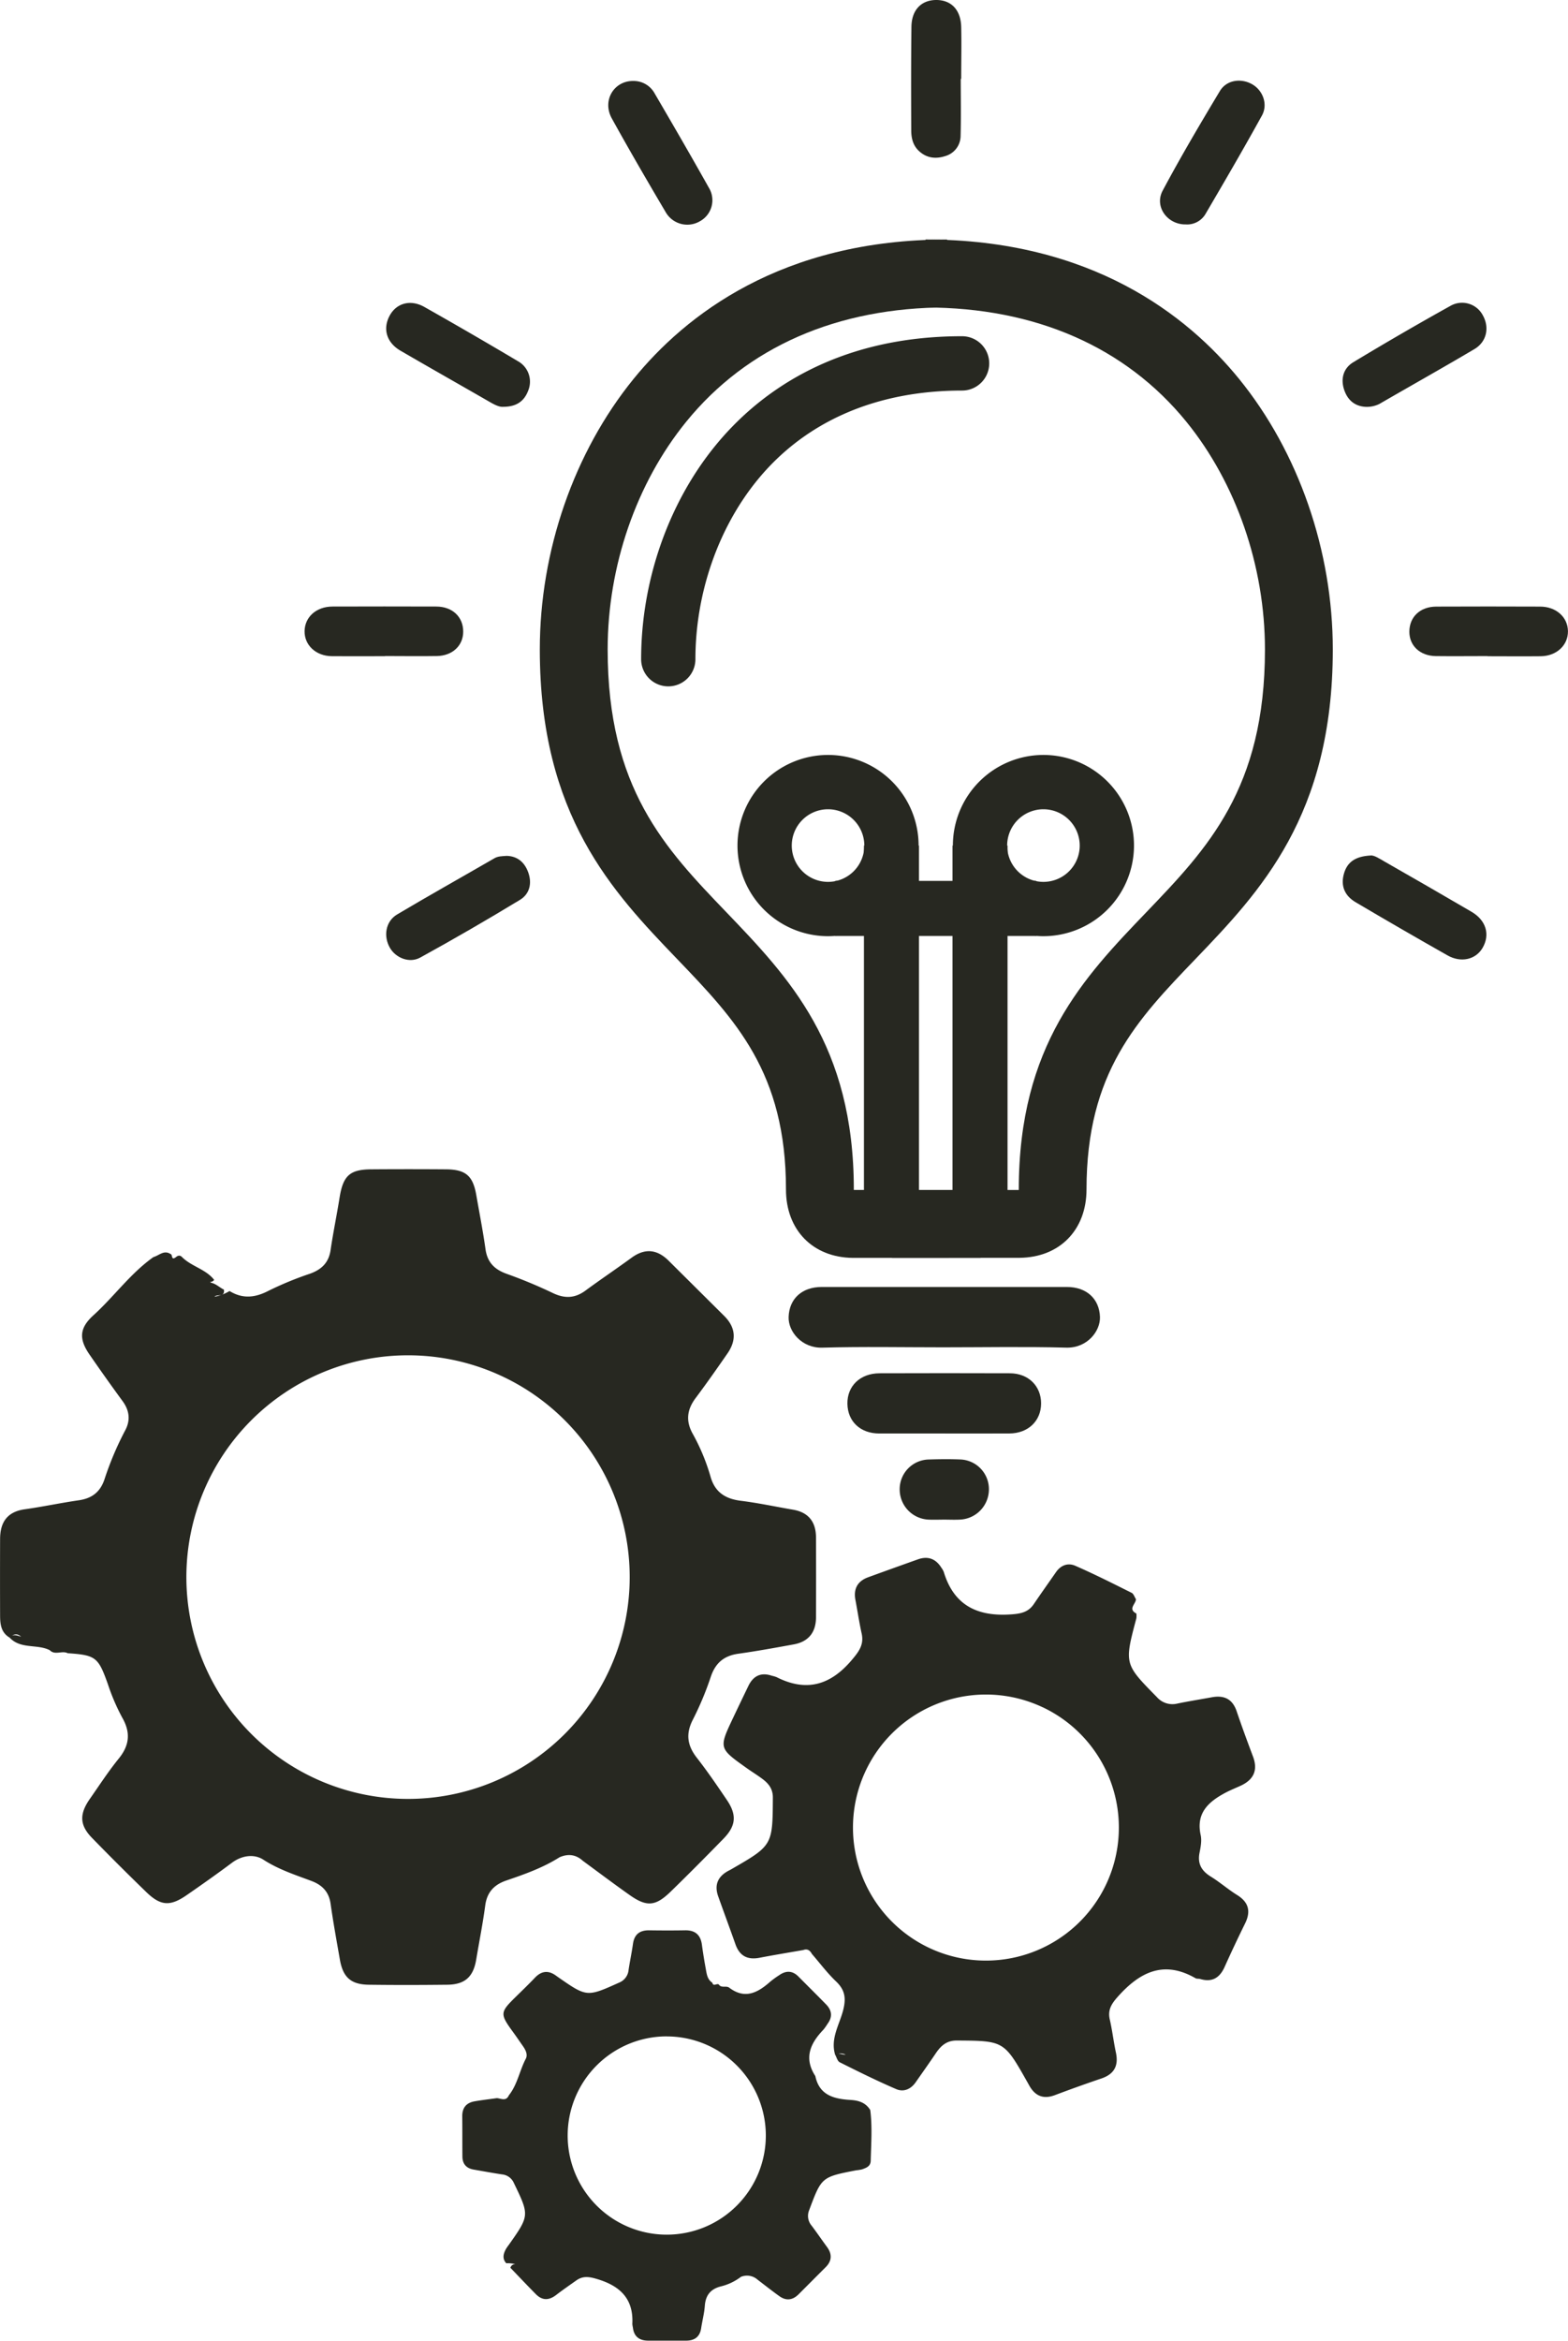
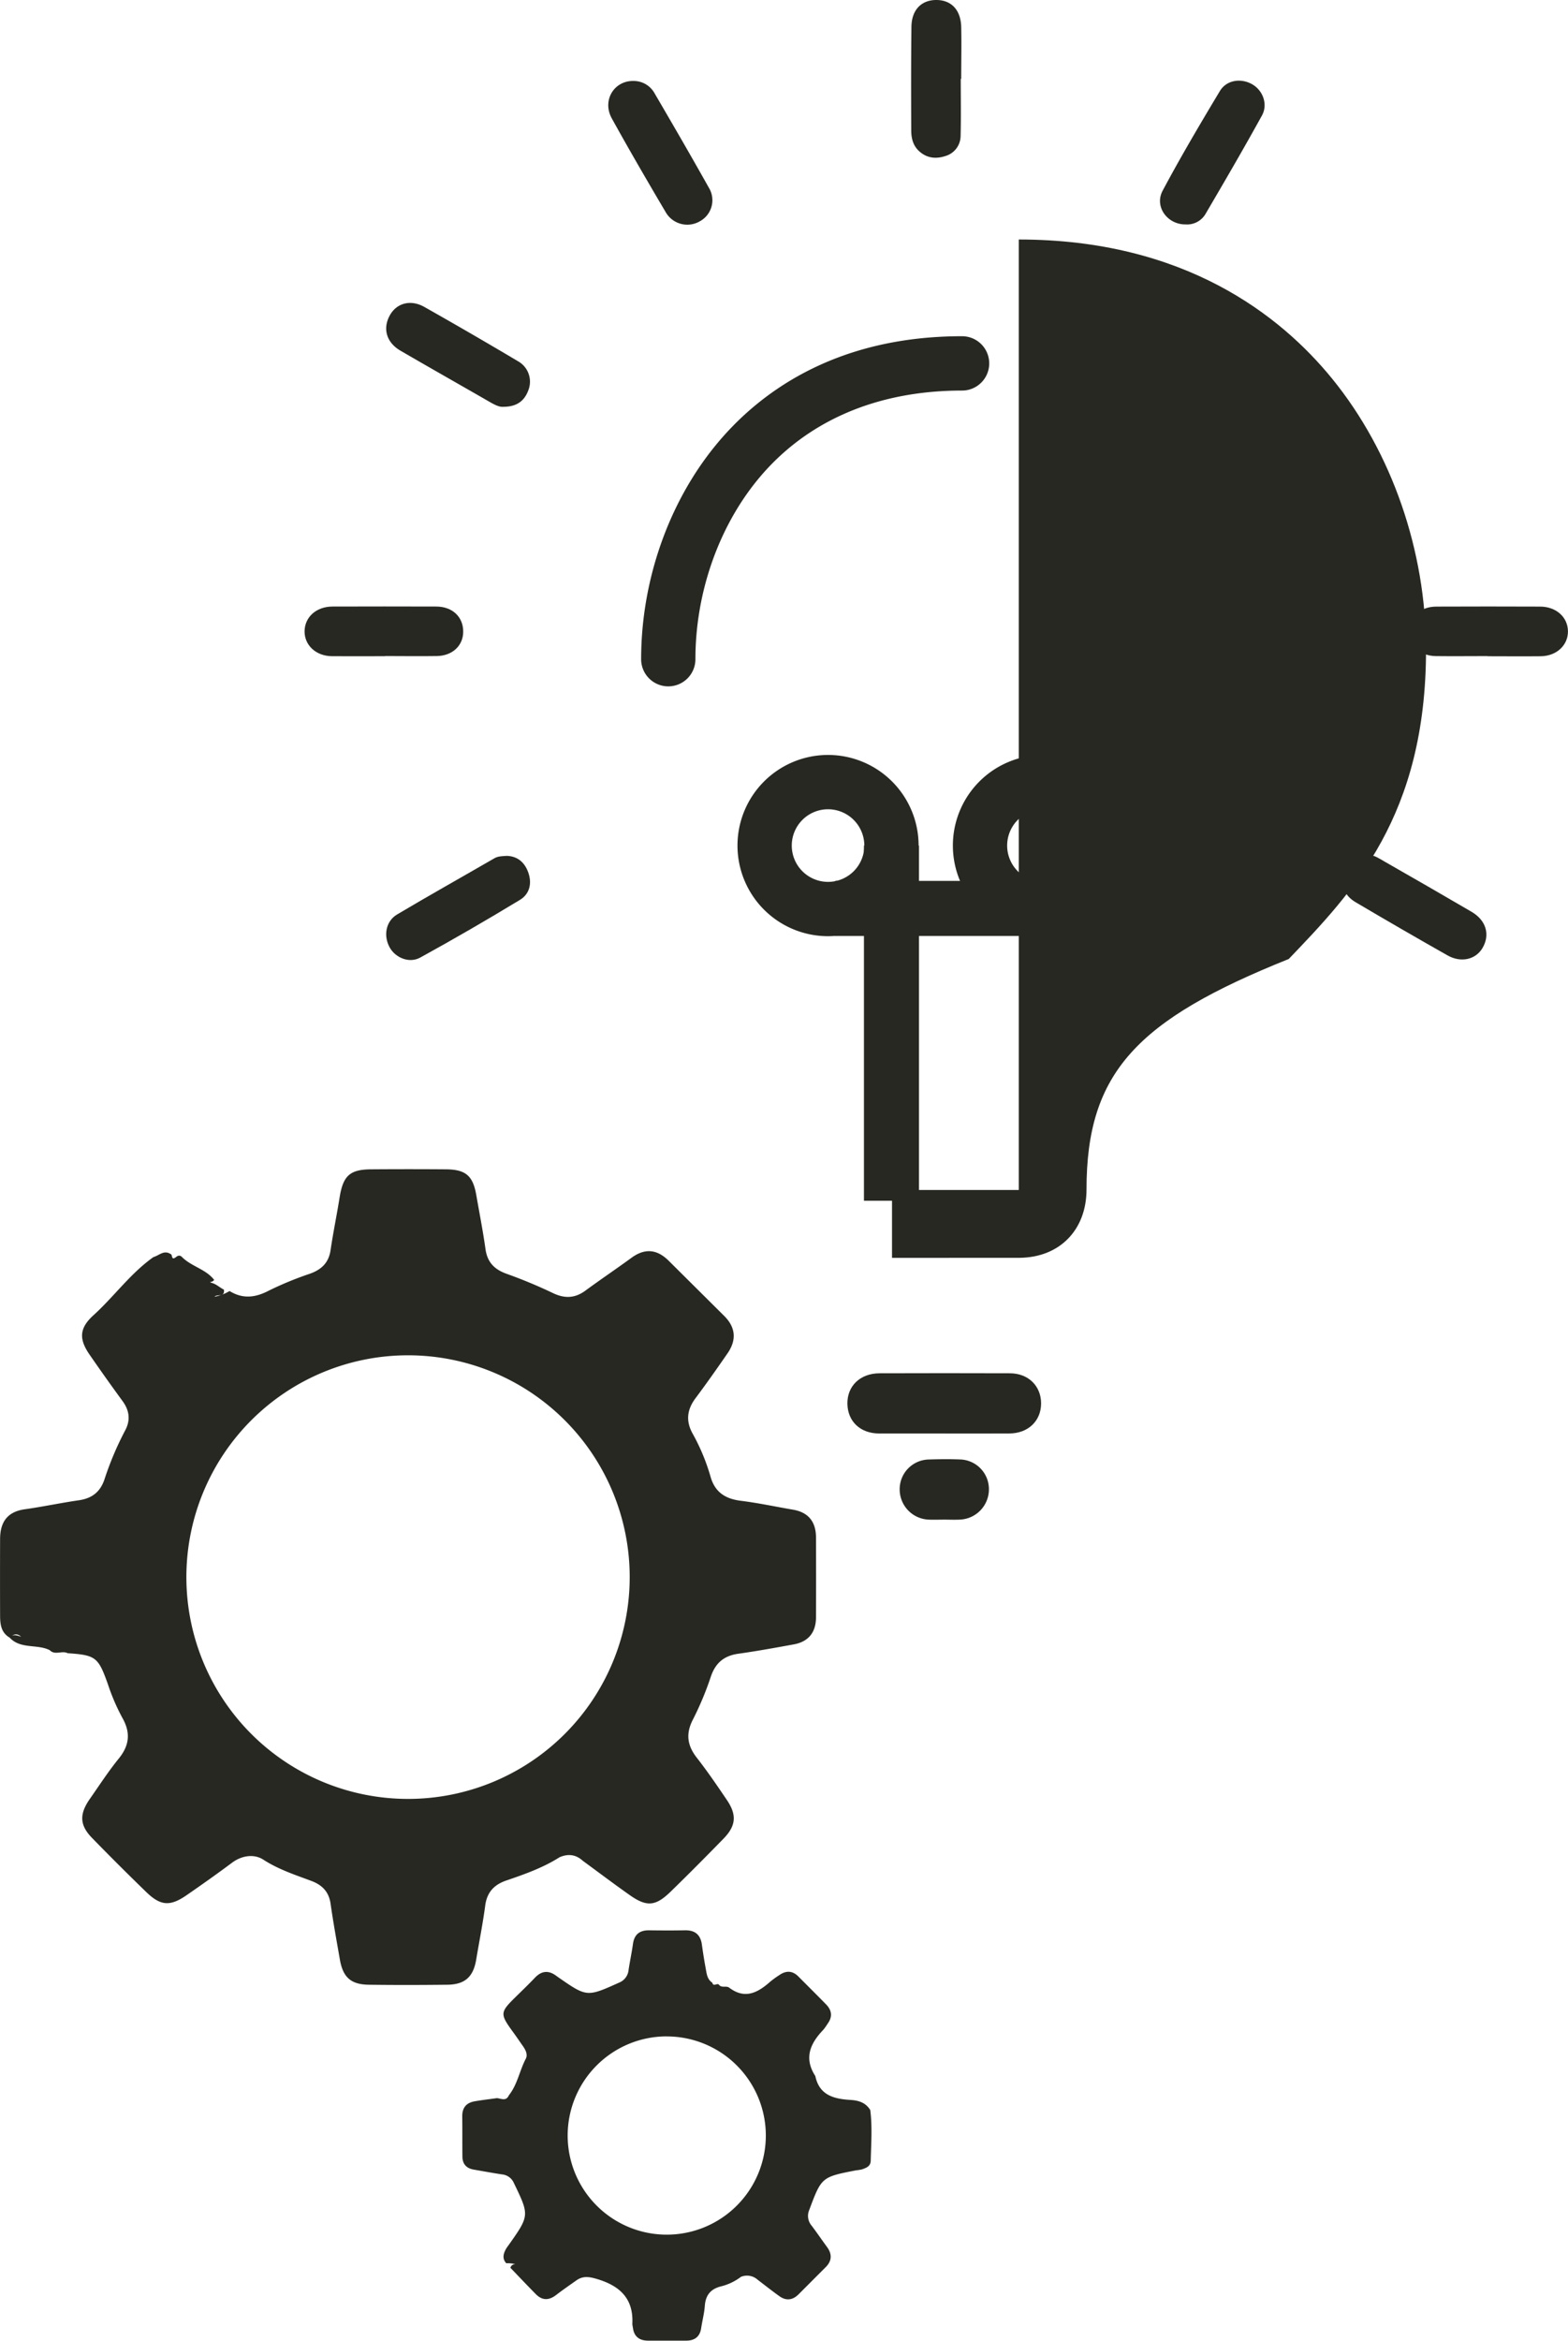
<svg xmlns="http://www.w3.org/2000/svg" id="Layer_1" data-name="Layer 1" viewBox="0 0 655.19 977.48">
  <defs>
    <style>.cls-1{fill:#272821;}</style>
  </defs>
  <path class="cls-1" d="M207.91,729.67c-3.45-2.09-3.86-5.52-3.87-9.06q-.06-16,0-32c0-6.93,2.88-11.41,10.28-12.46,7.57-1.06,15.06-2.67,22.62-3.76,5.37-.78,8.85-3.35,10.66-8.57a131.68,131.68,0,0,1,8.63-20.47c2.37-4.3,1.9-8.38-1-12.36q-7-9.56-13.7-19.27c-4.57-6.54-4.5-11.13,1.5-16.57,8.64-7.84,15.48-17.52,25.09-24.32,2.35-.64,4.38-3.09,7.16-1.26.92.13.12,2.78,2.1,1.39.89-.77,1.77-1.08,2.7-.11,3.93,3.93,9.9,5,13.41,9.5a2.07,2.07,0,0,1-1.66.89c-.12,0,.32.31.47.34,2,.42,3.47,2,5.29,2.85l-.37.27.34-.3c.5,3.4-2.9,1.74-3.92,3a18.66,18.66,0,0,0,6.28-2.39c5.48,3.36,10.69,2.82,16.34-.13a139.84,139.84,0,0,1,17.31-7.12c4.8-1.74,7.79-4.58,8.56-9.83,1.08-7.33,2.59-14.6,3.76-21.91,1.46-9.11,4.23-11.76,13.15-11.83q15.66-.12,31.32,0c8.24.07,11.25,2.69,12.65,10.72,1.31,7.52,2.79,15,3.85,22.59.77,5.53,3.76,8.52,8.88,10.34a202.79,202.79,0,0,1,19.24,8c4.94,2.37,9.22,2.25,13.64-1,6.35-4.67,12.9-9.07,19.27-13.72,5.62-4.11,10.71-3.54,15.54,1.27L506.6,595.4c4.86,4.83,5.22,10.13,1.38,15.66-4.35,6.29-8.75,12.55-13.33,18.67-3.59,4.79-4.17,9.53-1.22,14.85a85,85,0,0,1,7.46,17.93c1.82,6.45,6.12,9.27,12.59,10.08,7.34.91,14.61,2.48,21.91,3.73,6.54,1.13,9.56,5.18,9.58,11.63q.06,16.69,0,33.41c-.05,6.16-3.12,10.07-9.26,11.2-7.74,1.42-15.49,2.82-23.28,3.92-5.94.85-9.48,3.85-11.42,9.59A129.68,129.68,0,0,1,493.51,764c-3.09,6-2.29,10.89,1.73,16,4.42,5.66,8.47,11.61,12.5,17.56,4.21,6.22,3.81,10.78-1.42,16.13-7.29,7.47-14.63,14.88-22.12,22.15-6.31,6.14-10,6.4-17.1,1.39-6.61-4.66-13.07-9.53-19.59-14.31-2.91-2.66-6.16-3-9.7-1.47-6.9,4.38-14.55,7.08-22.21,9.7-5.12,1.74-8.09,4.88-8.84,10.39-1,7.56-2.51,15.07-3.77,22.6-1.21,7.28-4.72,10.47-12.12,10.55-10.9.12-21.8.15-32.69,0-7.57-.09-10.88-3.09-12.17-10.56-1.35-7.75-2.77-15.5-3.88-23.29-.71-5-3.55-7.82-8-9.49-6.86-2.57-13.76-4.79-20.09-8.89-3.76-2.43-8.88-1.86-13.1,1.29-6.12,4.57-12.39,9-18.66,13.33-7.11,5-11.11,4.78-17.2-1.13q-11.47-11.12-22.63-22.57c-5.16-5.29-5.35-9.87-1-16.16,4-5.71,7.78-11.56,12.15-16.94,4.53-5.58,5.06-10.88,1.46-17.16a87,87,0,0,1-6-14c-4-11.19-5-12.08-16.78-12.87-2.36-1.23-5.31,1-7.5-1.27-5.34-2.68-12.31-.26-16.88-5.38,1.48-1.36,3.1-.87,4.93-.21C210.88,727.59,209.39,728.56,207.91,729.67ZM374.5,611.85a92.62,92.62,0,1,0,92.62,92.62A92.62,92.62,0,0,0,374.5,611.85Z" transform="translate(-204 -45.91)" />
-   <path class="cls-1" d="M539.67,860.19c-6.11,1.07-12.23,2.07-18.32,3.24-4.93.94-8.24-.69-10-5.52-2.37-6.74-4.87-13.43-7.26-20.16-1.69-4.75-.13-8.27,4.25-10.63.39-.21.8-.4,1.19-.63,17.36-10,17.3-10,17.41-30,0-3.63-1.81-5.84-4.37-7.75-2.14-1.61-4.44-3-6.62-4.56-11.61-8.26-11.61-8.27-5.66-20.86q3.17-6.68,6.38-13.31c2-4.23,5.23-5.93,9.86-4.35a14.7,14.7,0,0,1,1.92.56c12.55,6.37,22.64,3.36,31.55-7.23,3-3.54,5.12-6.43,4-11.16-1-4.57-1.69-9.23-2.56-13.84s.87-7.84,5.33-9.46q10.39-3.78,20.81-7.48c4.16-1.47,7.42-.25,9.76,3.48a8.19,8.19,0,0,1,1,1.74c4.42,14.66,14.91,18.94,29.16,17.69,3.71-.33,6.4-1.18,8.46-4.2,3-4.43,6.11-8.79,9.17-13.19,2-3,5-4.21,8.18-2.83,8,3.5,15.76,7.41,23.55,11.3.83.41,1.2,1.74,1.79,2.64,0,2-3.5,4.1.18,6a8.07,8.07,0,0,1,0,2c-5.07,19.06-5.06,19.05,8.58,32.9a8.61,8.61,0,0,0,8.46,2.72c4.79-1,9.64-1.76,14.47-2.65,5.1-.94,8.65.66,10.4,5.85,2.15,6.33,4.46,12.61,6.82,18.88,2.11,5.6.38,9.55-4.9,12.09-2.16,1-4.41,1.89-6.53,3-7.09,3.76-12.48,8.45-10.42,17.75.5,2.3,0,4.93-.47,7.31-.95,4.62.84,7.63,4.69,10s7.17,5.31,10.95,7.66c4.88,3,5.88,6.84,3.37,11.93q-4.44,9-8.56,18.17c-2.06,4.56-5.24,6.48-10.19,5-.64-.19-1.42,0-2-.35-13.31-7.63-23.34-2.46-32.47,7.8-2.6,2.93-4.22,5.46-3.31,9.44,1.05,4.57,1.58,9.24,2.56,13.82,1.17,5.48-.67,9-6.05,10.83-6.55,2.22-13.06,4.56-19.55,7-4.82,1.78-8.23.23-10.63-4.1-.21-.39-.43-.78-.65-1.17-9.88-17.5-9.88-17.46-29.72-17.57-4.14,0-6.54,2.2-8.64,5.3-2.74,4.07-5.58,8.06-8.39,12.08-2,2.9-5,4.26-8.16,2.91-8-3.44-15.8-7.31-23.58-11.2-1-.49-1.34-2.16-2-3.28,1.45-.92,2.88.23,4.43.05a5.35,5.35,0,0,0-4.4,0c-2-6.72,1.82-12.48,3.37-18.52,1.26-4.93.83-8.41-2.94-12s-6.77-7.65-10.12-11.51C542.51,860.45,541.46,859.53,539.67,860.19Zm100-101.37a55.55,55.55,0,1,0,26.53,73.95A55.56,55.56,0,0,0,639.7,758.82Z" transform="translate(-204 -45.91)" />
  <path class="cls-1" d="M415.55,991c-1.76-1.93-1.24-3.93-.16-5.92a16.37,16.37,0,0,1,1.12-1.64c8.78-12.42,8.75-12.41,2.19-26a6,6,0,0,0-5-3.56c-3.93-.6-7.83-1.32-11.75-2-3.05-.52-4.7-2.33-4.73-5.42-.06-5.64,0-11.27-.07-16.91,0-3.59,1.78-5.58,5.17-6.18,3.08-.54,6.21-.89,9.31-1.33,1.79.15,3.84,1.44,5-1.18,3.58-4.5,4.46-10.27,7.06-15.24.9-1.7,0-3.57-1.06-5.13-1.53-2.17-3-4.36-4.59-6.51-5.07-7-5-7.86,1-13.77,2.84-2.8,5.72-5.55,8.47-8.44s5.64-3.21,8.84-.86l.81.58c12.08,8.39,12.07,8.37,25.61,2.28a6.32,6.32,0,0,0,3.89-5.3c.54-3.6,1.31-7.18,1.82-10.79.55-4,2.79-5.76,6.75-5.72,5,.07,10,.09,15,0,4.2-.08,6.49,1.85,7.06,6q.67,4.93,1.57,9.83c.42,2.24.6,4.64,2.8,6.07.4,1.94,2.26-.27,2.89,1,1.17,1.22,3,.14,4.19,1.08,6.63,5,12,2,17.19-2.6a38.07,38.07,0,0,1,3.63-2.62c2.83-2,5.54-2,8.07.55,3.86,3.89,7.76,7.74,11.59,11.67,2.41,2.48,2.71,5.21.57,8.07a24.17,24.17,0,0,1-1.72,2.44c-5.51,5.71-8.27,11.86-3.39,19.36a4,4,0,0,0-.44.6,3.56,3.56,0,0,1,.44-.62c1.65,8.05,7.77,9.57,14.62,10,3.43.19,6.43,1.09,8.34,4.23.9,7.08.35,14.17.19,21.26-.11,2.3-1.93,2.89-3.64,3.51a17.87,17.87,0,0,1-2.45.39C547.26,955,547.29,955,542.1,968.85a6.25,6.25,0,0,0,1.07,6.48c2.19,2.92,4.25,5.93,6.41,8.88s2.07,5.8-.6,8.45c-3.76,3.75-7.51,7.52-11.26,11.27-2.46,2.47-5.2,2.85-8.05.81-3.09-2.2-6.06-4.57-9.08-6.86a6.62,6.62,0,0,0-7-1.21,22.66,22.66,0,0,1-8.44,4c-4.27,1.12-6.32,3.7-6.64,8.09-.23,3.13-1.06,6.21-1.53,9.33-.53,3.59-2.7,5.18-6.16,5.22-5.32,0-10.64,0-15.95,0-3.72,0-6-1.72-6.42-5.52a9.35,9.35,0,0,1-.23-1.47c.58-11-5.7-16.22-15.46-18.95-3-.85-5.44-1-7.94.79-2.83,2-5.73,4-8.49,6.12-3,2.29-5.79,2.29-8.43-.39-3.58-3.62-7.08-7.32-10.62-11a2,2,0,0,1,2.12-1.5A12.79,12.79,0,0,0,415.55,991Zm67.09-94.75A41.4,41.4,0,1,0,524,937.67,41.4,41.4,0,0,0,482.64,896.27Z" transform="translate(-204 -45.91)" />
  <path class="cls-1" d="M605.45,78.85c0,7.93.15,15.87-.06,23.79a8.82,8.82,0,0,1-6.49,8.47c-4,1.29-7.86.81-11.06-2.28-2.39-2.31-3.07-5.33-3.08-8.42-.06-14.44-.09-28.88.08-43.31.09-7.08,4.18-11.21,10.44-11.19s10.2,4.19,10.36,11.28,0,14.44,0,21.65Z" transform="translate(-204 -45.91)" />
  <path class="cls-1" d="M699.46,139.62c-7.62.12-13.23-7.39-9.64-14.1,7.53-14.1,15.67-27.89,23.91-41.59,2.79-4.64,8.78-5.48,13.44-2.86,4.49,2.52,6.74,8.35,4.14,13.07-7.64,13.86-15.62,27.53-23.62,41.17A8.89,8.89,0,0,1,699.46,139.62Z" transform="translate(-204 -45.91)" />
  <path class="cls-1" d="M468.74,79.72A10,10,0,0,1,477.59,85c7.6,13,15.21,26.1,22.59,39.27a10,10,0,0,1-3.76,14.05,10.4,10.4,0,0,1-14.18-3.68c-7.68-13-15.28-26.05-22.59-39.27C455.5,87.88,460.56,79.55,468.74,79.72Z" transform="translate(-204 -45.91)" />
  <path class="cls-1" d="M364.86,319.92c-7.41,0-14.82.06-22.23,0-6.64-.08-11.46-4.61-11.36-10.49s4.91-10.22,11.64-10.24q21.69-.07,43.38,0c6.76,0,11.3,4.36,11.26,10.5,0,5.82-4.5,10.06-11,10.17-7.23.12-14.47,0-21.7,0Z" transform="translate(-204 -45.91)" />
  <path class="cls-1" d="M825.6,319.88c-7.23,0-14.47.09-21.7,0-6.53-.11-11-4.32-11-10.16,0-6.17,4.47-10.48,11.24-10.51q21.69-.09,43.38,0c6.69,0,11.56,4.37,11.65,10.24s-4.74,10.41-11.36,10.49c-7.41.08-14.82,0-22.23,0Z" transform="translate(-204 -45.91)" />
  <path class="cls-1" d="M414,215.78c-1.4.09-3.31-.84-5.22-1.94-12.47-7.18-25-14.26-37.44-21.49-5.86-3.41-7.51-9.19-4.48-14.71,2.83-5.15,8.67-6.81,14.45-3.56Q401,185.2,420.47,196.77a9.77,9.77,0,0,1,4.27,12.17C423.06,213.46,419.77,215.86,414,215.78Z" transform="translate(-204 -45.91)" />
-   <path class="cls-1" d="M774.71,215.8c-4.39-.2-7.6-2.61-9.1-7.27s-.16-8.93,3.86-11.36q20.07-12.12,40.57-23.52a9.78,9.78,0,0,1,13.53,3.88c2.89,5.08,1.68,11.09-3.46,14.14-13.15,7.78-26.49,15.26-39.72,22.91A11.8,11.8,0,0,1,774.71,215.8Z" transform="translate(-204 -45.91)" />
  <path class="cls-1" d="M415.7,403.3c4.35.1,7.43,2.52,9,6.83,1.71,4.65.59,9.1-3.43,11.54q-20.56,12.48-41.66,24.09c-4.53,2.5-10.23.18-12.68-4.05-2.79-4.81-1.85-11,2.93-13.9,13.47-8,27.17-15.67,40.75-23.52C412.13,403.42,413.71,403.45,415.7,403.3Z" transform="translate(-204 -45.91)" />
  <path class="cls-1" d="M776.67,403.15c1.46-.23,3.78,1.33,6.1,2.66q18.09,10.32,36.08,20.82c6.14,3.58,7.89,9.57,4.62,15.14-2.86,4.85-9,6.3-14.67,3.06q-19.31-10.92-38.4-22.2c-4.52-2.68-6.34-6.84-4.79-12.05C767,405.89,770.31,403.5,776.67,403.15Z" transform="translate(-204 -45.91)" />
-   <path class="cls-1" d="M598.06,608.52c-16.82,0-33.66-.34-50.48.14-8.46.24-14.29-6.66-14.05-12.87.28-7.53,5.52-12.46,13.81-12.47q51.24,0,102.47,0c8.28,0,13.54,5,13.81,12.48.22,5.93-5.31,13.09-14.08,12.85C632.39,608.19,615.22,608.52,598.06,608.52Z" transform="translate(-204 -45.91)" />
  <path class="cls-1" d="M598.38,644.5c-9,0-18,0-27,0-7.86,0-13.17-5-13.29-12.4s5.3-12.71,13.43-12.74q27.23-.09,54.43,0c7.74,0,13.09,5.32,13.07,12.62s-5.44,12.46-13.21,12.51C616.69,644.54,607.53,644.5,598.38,644.5Z" transform="translate(-204 -45.91)" />
  <path class="cls-1" d="M598.6,680.47c-2.16,0-4.32.09-6.48,0a12.63,12.63,0,0,1-12.19-12.56,12.42,12.42,0,0,1,12.15-12.55c4.48-.14,9-.19,13.45,0a12.4,12.4,0,0,1,11.69,12.51,12.66,12.66,0,0,1-11.65,12.56C603.25,680.59,600.92,680.47,598.6,680.47Z" transform="translate(-204 -45.91)" />
  <path class="cls-1" d="M550,436.84A37.84,37.84,0,1,1,587.84,399,37.89,37.89,0,0,1,550,436.84Zm0-53A15.16,15.16,0,1,0,565.16,399,15.18,15.18,0,0,0,550,383.84Z" transform="translate(-204 -45.91)" />
  <path class="cls-1" d="M640,436.84A37.84,37.84,0,1,1,677.84,399,37.89,37.89,0,0,1,640,436.84Zm0-53A15.16,15.16,0,1,0,655.16,399,15.18,15.18,0,0,0,640,383.84Z" transform="translate(-204 -45.91)" />
-   <path class="cls-1" d="M576.73,571.17V542.83H621.8l7.9,0v-.2c0-60.27,27.13-88.54,53.38-115.88,25.44-26.52,49.48-51.56,49.48-109.61,0-34.79-12-69.45-32.82-95.1-25.4-31.22-63.1-47.73-109-47.73V145.92c69.15,0,109.4,31.65,131,58.2,24.89,30.61,39.17,71.79,39.17,113,0,69.45-30.48,101.21-57.37,129.24C679.12,471.76,658,493.72,658,542.59c0,16.9-11.22,28.38-27.93,28.55l-8.25,0Z" transform="translate(-204 -45.91)" />
-   <path class="cls-1" d="M613.73,571.17H568.66l-8.31,0c-16.71-.17-27.93-11.65-27.93-28.55,0-48.87-21.08-70.83-45.48-96.25-26.9-28-57.38-59.79-57.38-129.24,0-41.19,14.28-82.37,39.18-113,21.59-26.55,61.84-58.2,131-58.2v28.35c-45.91,0-83.61,16.51-109,47.73-20.86,25.65-32.83,60.31-32.83,95.1,0,58,24,83.09,49.49,109.61,26.24,27.34,53.37,55.61,53.37,115.88,0,.07,0,.14,0,.2l7.94,0h45Z" transform="translate(-204 -45.91)" />
+   <path class="cls-1" d="M576.73,571.17V542.83H621.8l7.9,0v-.2V145.92c69.15,0,109.4,31.65,131,58.2,24.89,30.61,39.17,71.79,39.17,113,0,69.45-30.48,101.21-57.37,129.24C679.12,471.76,658,493.72,658,542.59c0,16.9-11.22,28.38-27.93,28.55l-8.25,0Z" transform="translate(-204 -45.91)" />
  <rect class="cls-1" x="361" y="353.09" width="23" height="148.31" />
-   <rect class="cls-1" x="398" y="353.09" width="23" height="148.31" />
  <rect class="cls-1" x="583.5" y="383.24" width="23" height="84" transform="translate(-34.24 974.34) rotate(-90)" />
  <path class="cls-1" d="M483.24,332.52a11.34,11.34,0,0,1-11.34-11.34c0-32.46,11.26-64.9,30.87-89,17-20.93,48.74-45.87,103.23-45.87A11.34,11.34,0,1,1,606,209c-36.07,0-65.68,13-85.63,37.49-16.39,20.15-25.79,47.39-25.79,74.72A11.34,11.34,0,0,1,483.24,332.52Z" transform="translate(-204 -45.91)" />
</svg>